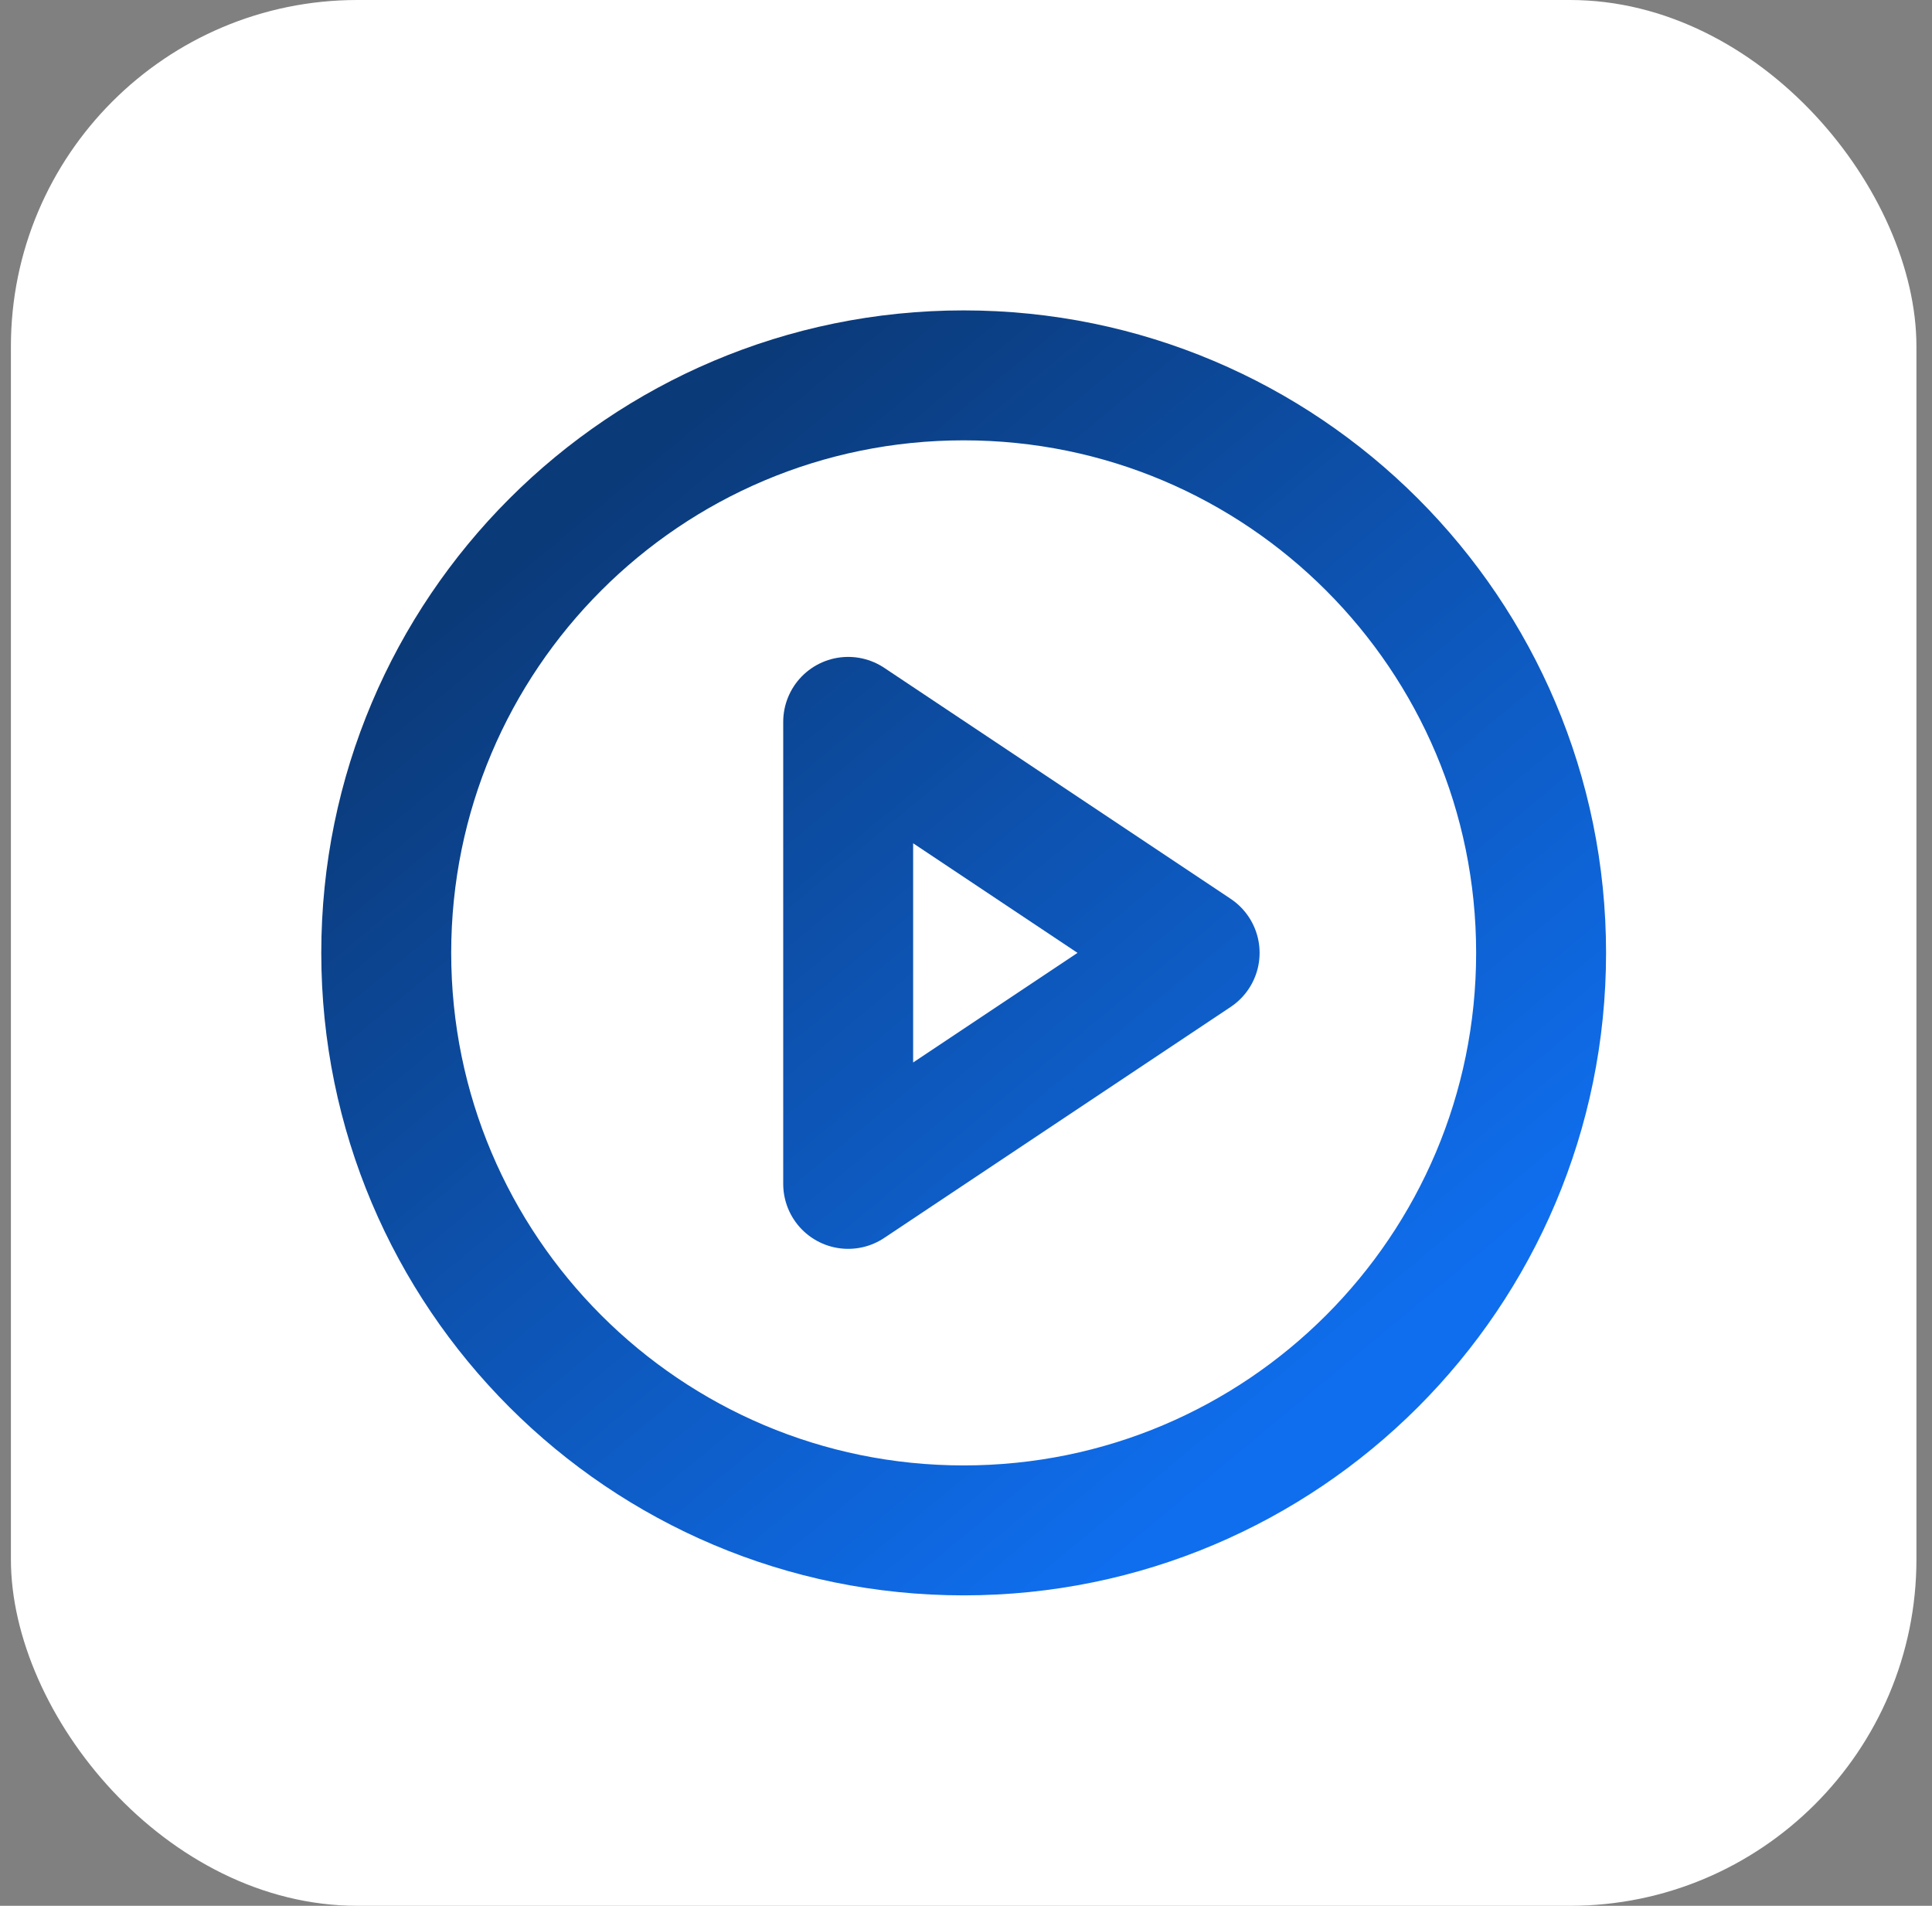
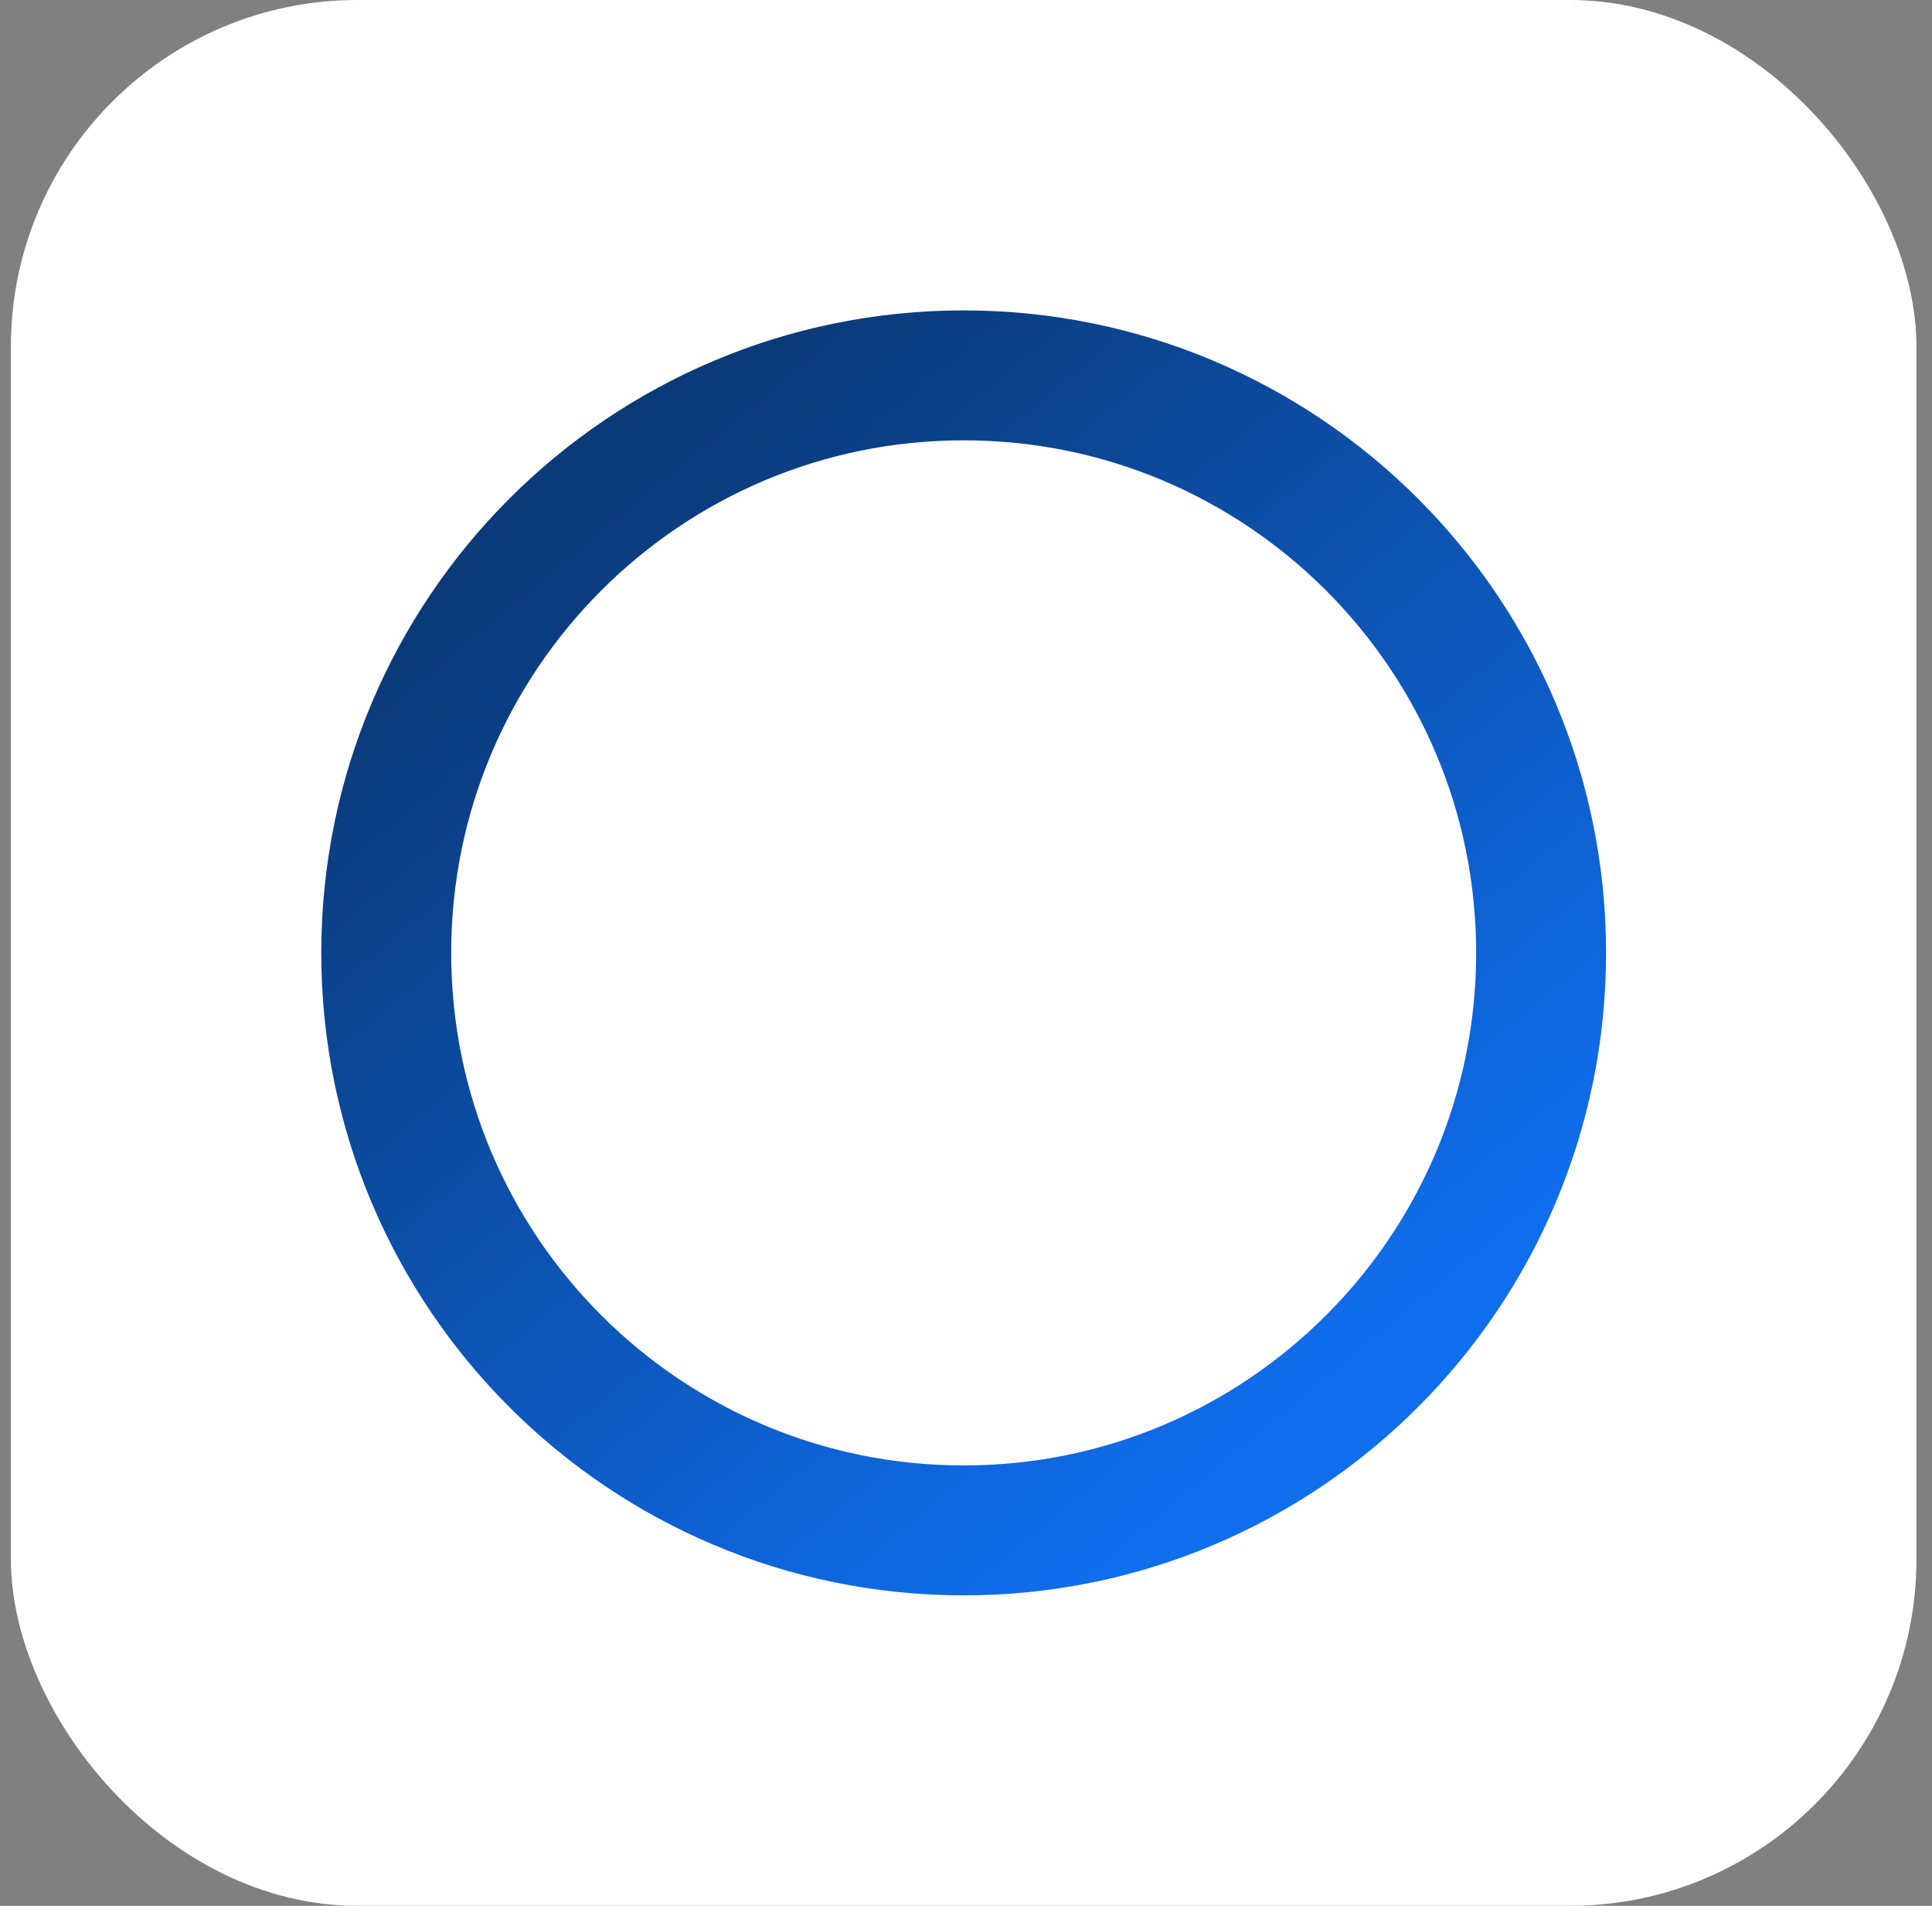
<svg xmlns="http://www.w3.org/2000/svg" width="73" height="72" viewBox="0 0 73 72" fill="none">
  <rect x="0" y="0" width="73" height="72" fill="#808080" stroke="none" />
  <rect x="0.412" width="72" height="72" rx="13.091" fill="white" />
  <path d="M36.412 57.817C48.462 57.817 58.23 48.049 58.23 35.999C58.23 23.949 48.462 14.181 36.412 14.181C24.362 14.181 14.594 23.949 14.594 35.999C14.594 48.049 24.362 57.817 36.412 57.817Z" stroke="url(#paint0_linear_1056_5668)" stroke-width="4.909" stroke-linecap="round" stroke-linejoin="round" />
-   <path d="M32.048 27.272L45.139 35.999L32.048 44.726V27.272Z" stroke="url(#paint1_linear_1056_5668)" stroke-width="4.909" stroke-linecap="round" stroke-linejoin="round" />
  <defs>
    <linearGradient id="paint0_linear_1056_5668" x1="22.099" y1="19.068" x2="50.026" y2="52.755" gradientUnits="userSpaceOnUse">
      <stop stop-color="#0B3A79" />
      <stop offset="1" stop-color="#0F6EEE" />
    </linearGradient>
    <linearGradient id="paint1_linear_1056_5668" x1="22.099" y1="19.068" x2="50.026" y2="52.755" gradientUnits="userSpaceOnUse">
      <stop stop-color="#0B3A79" />
      <stop offset="1" stop-color="#0F6EEE" />
    </linearGradient>
  </defs>
</svg>